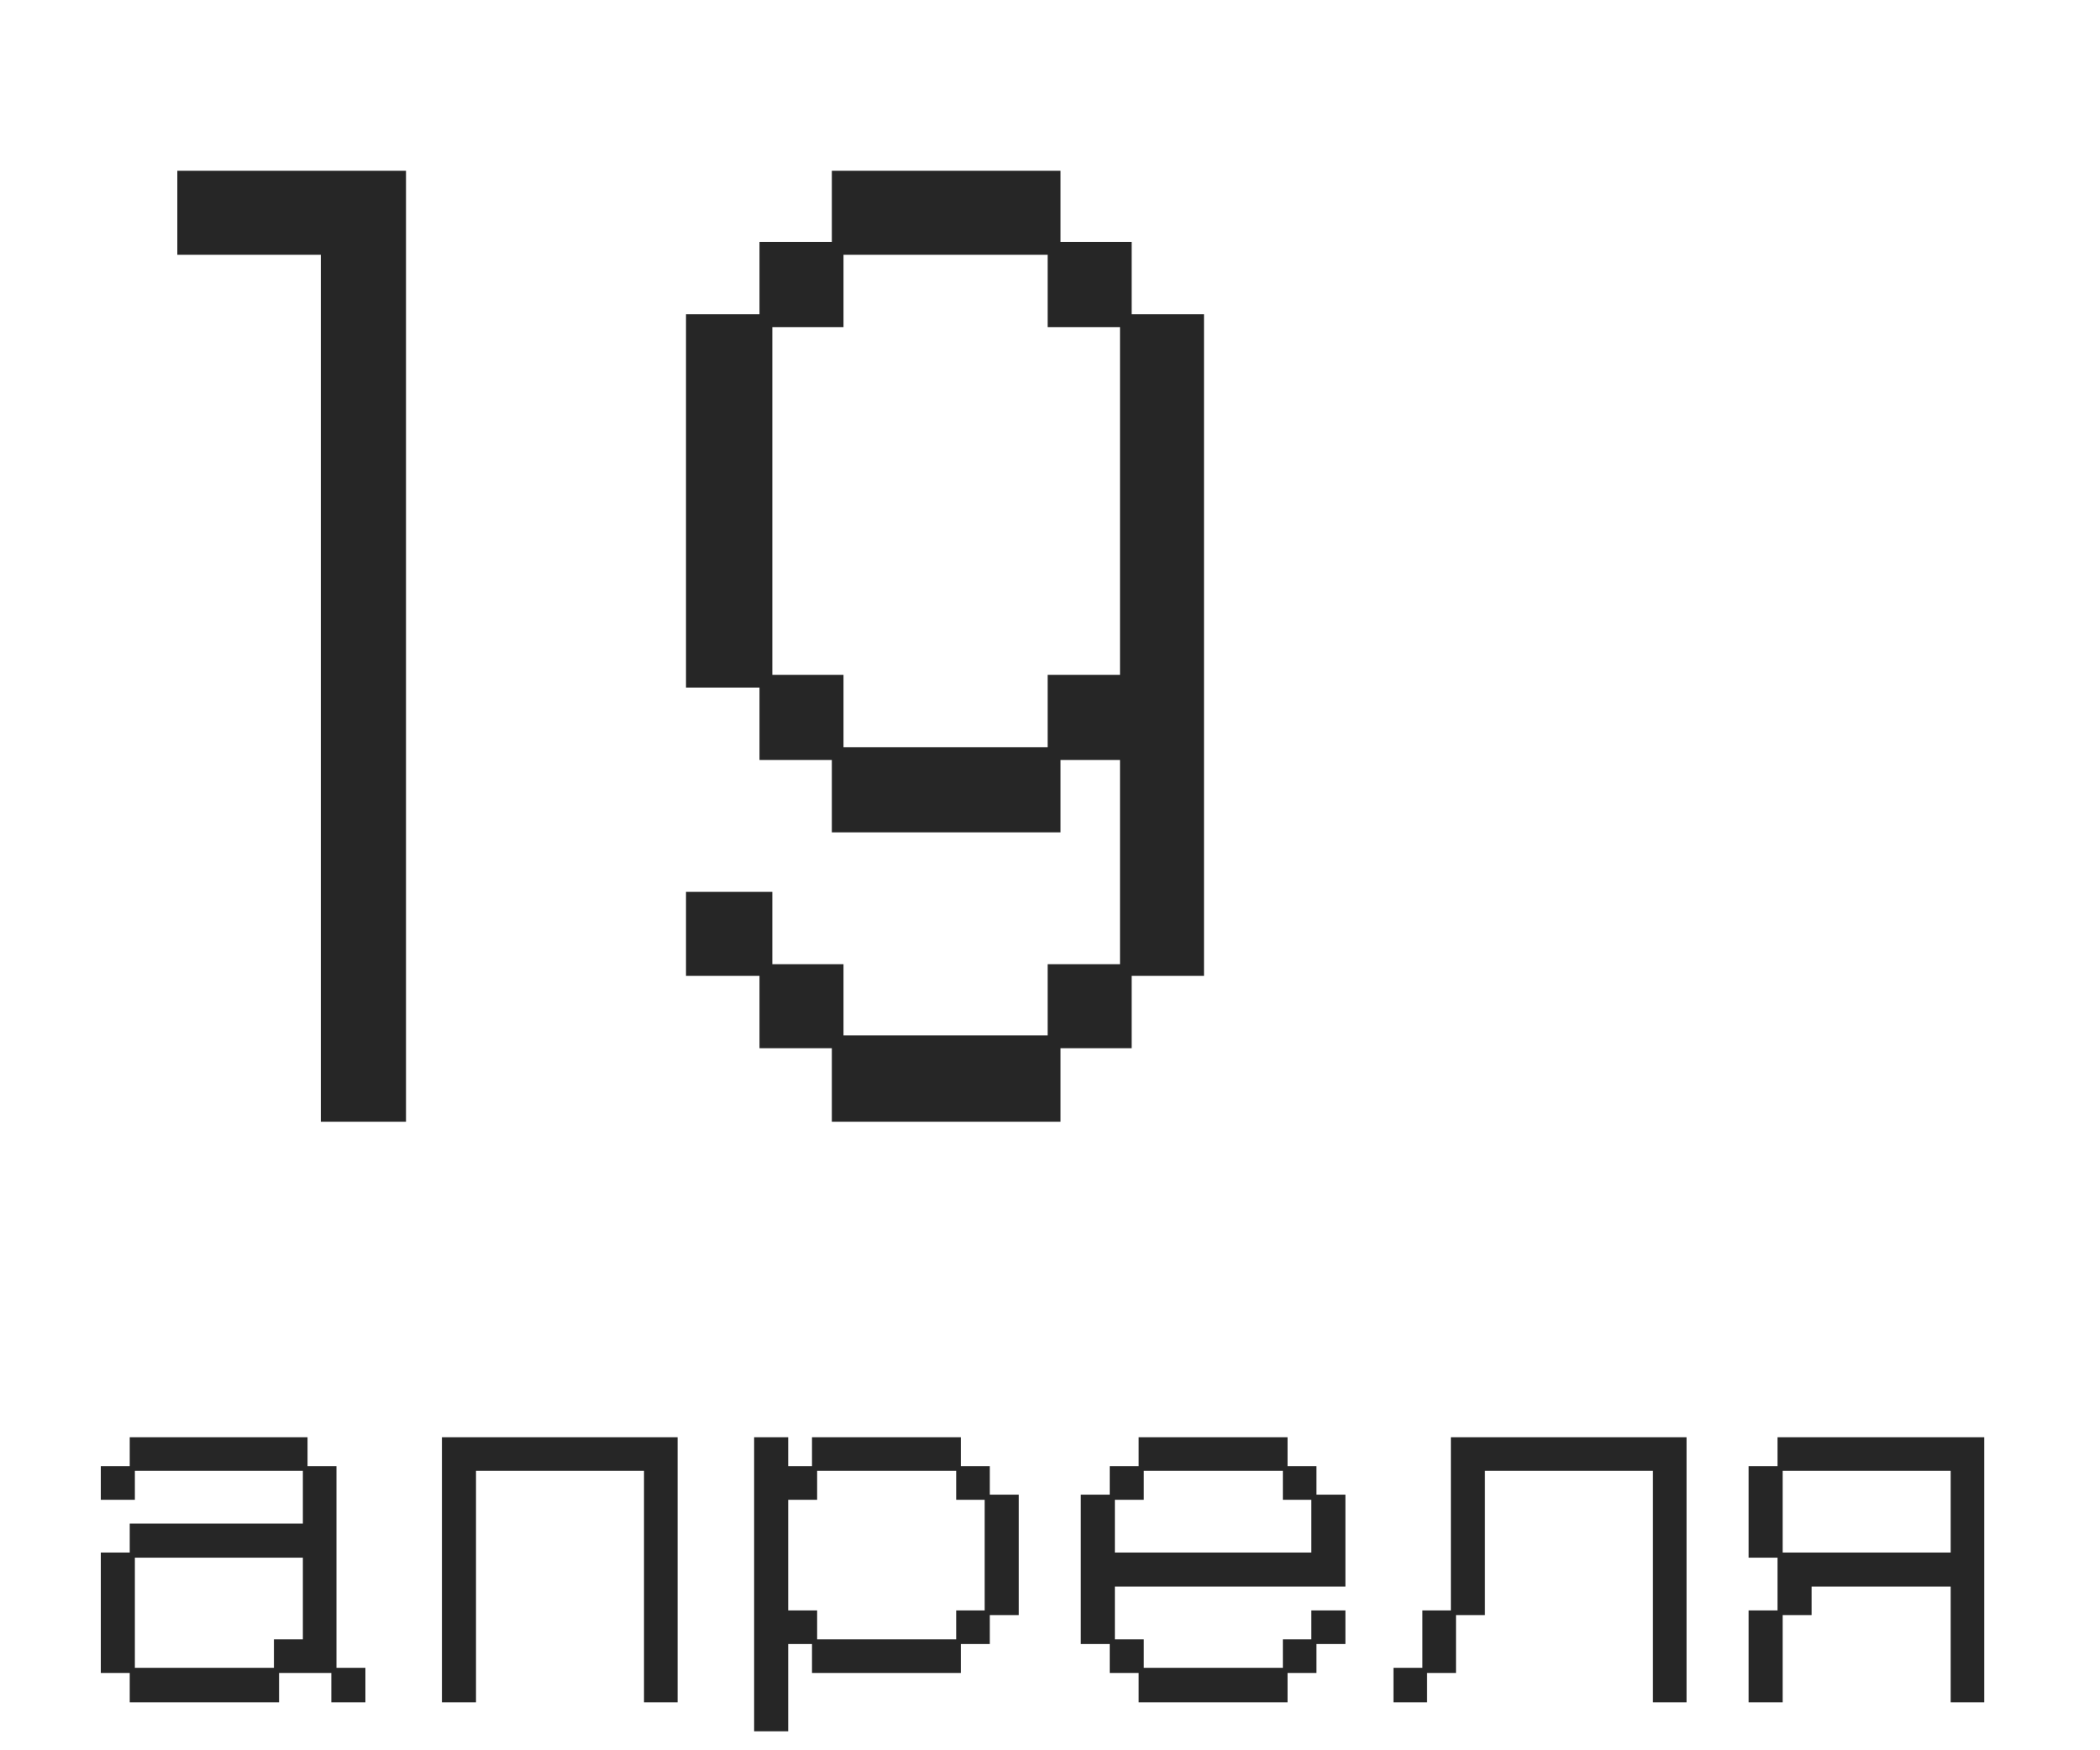
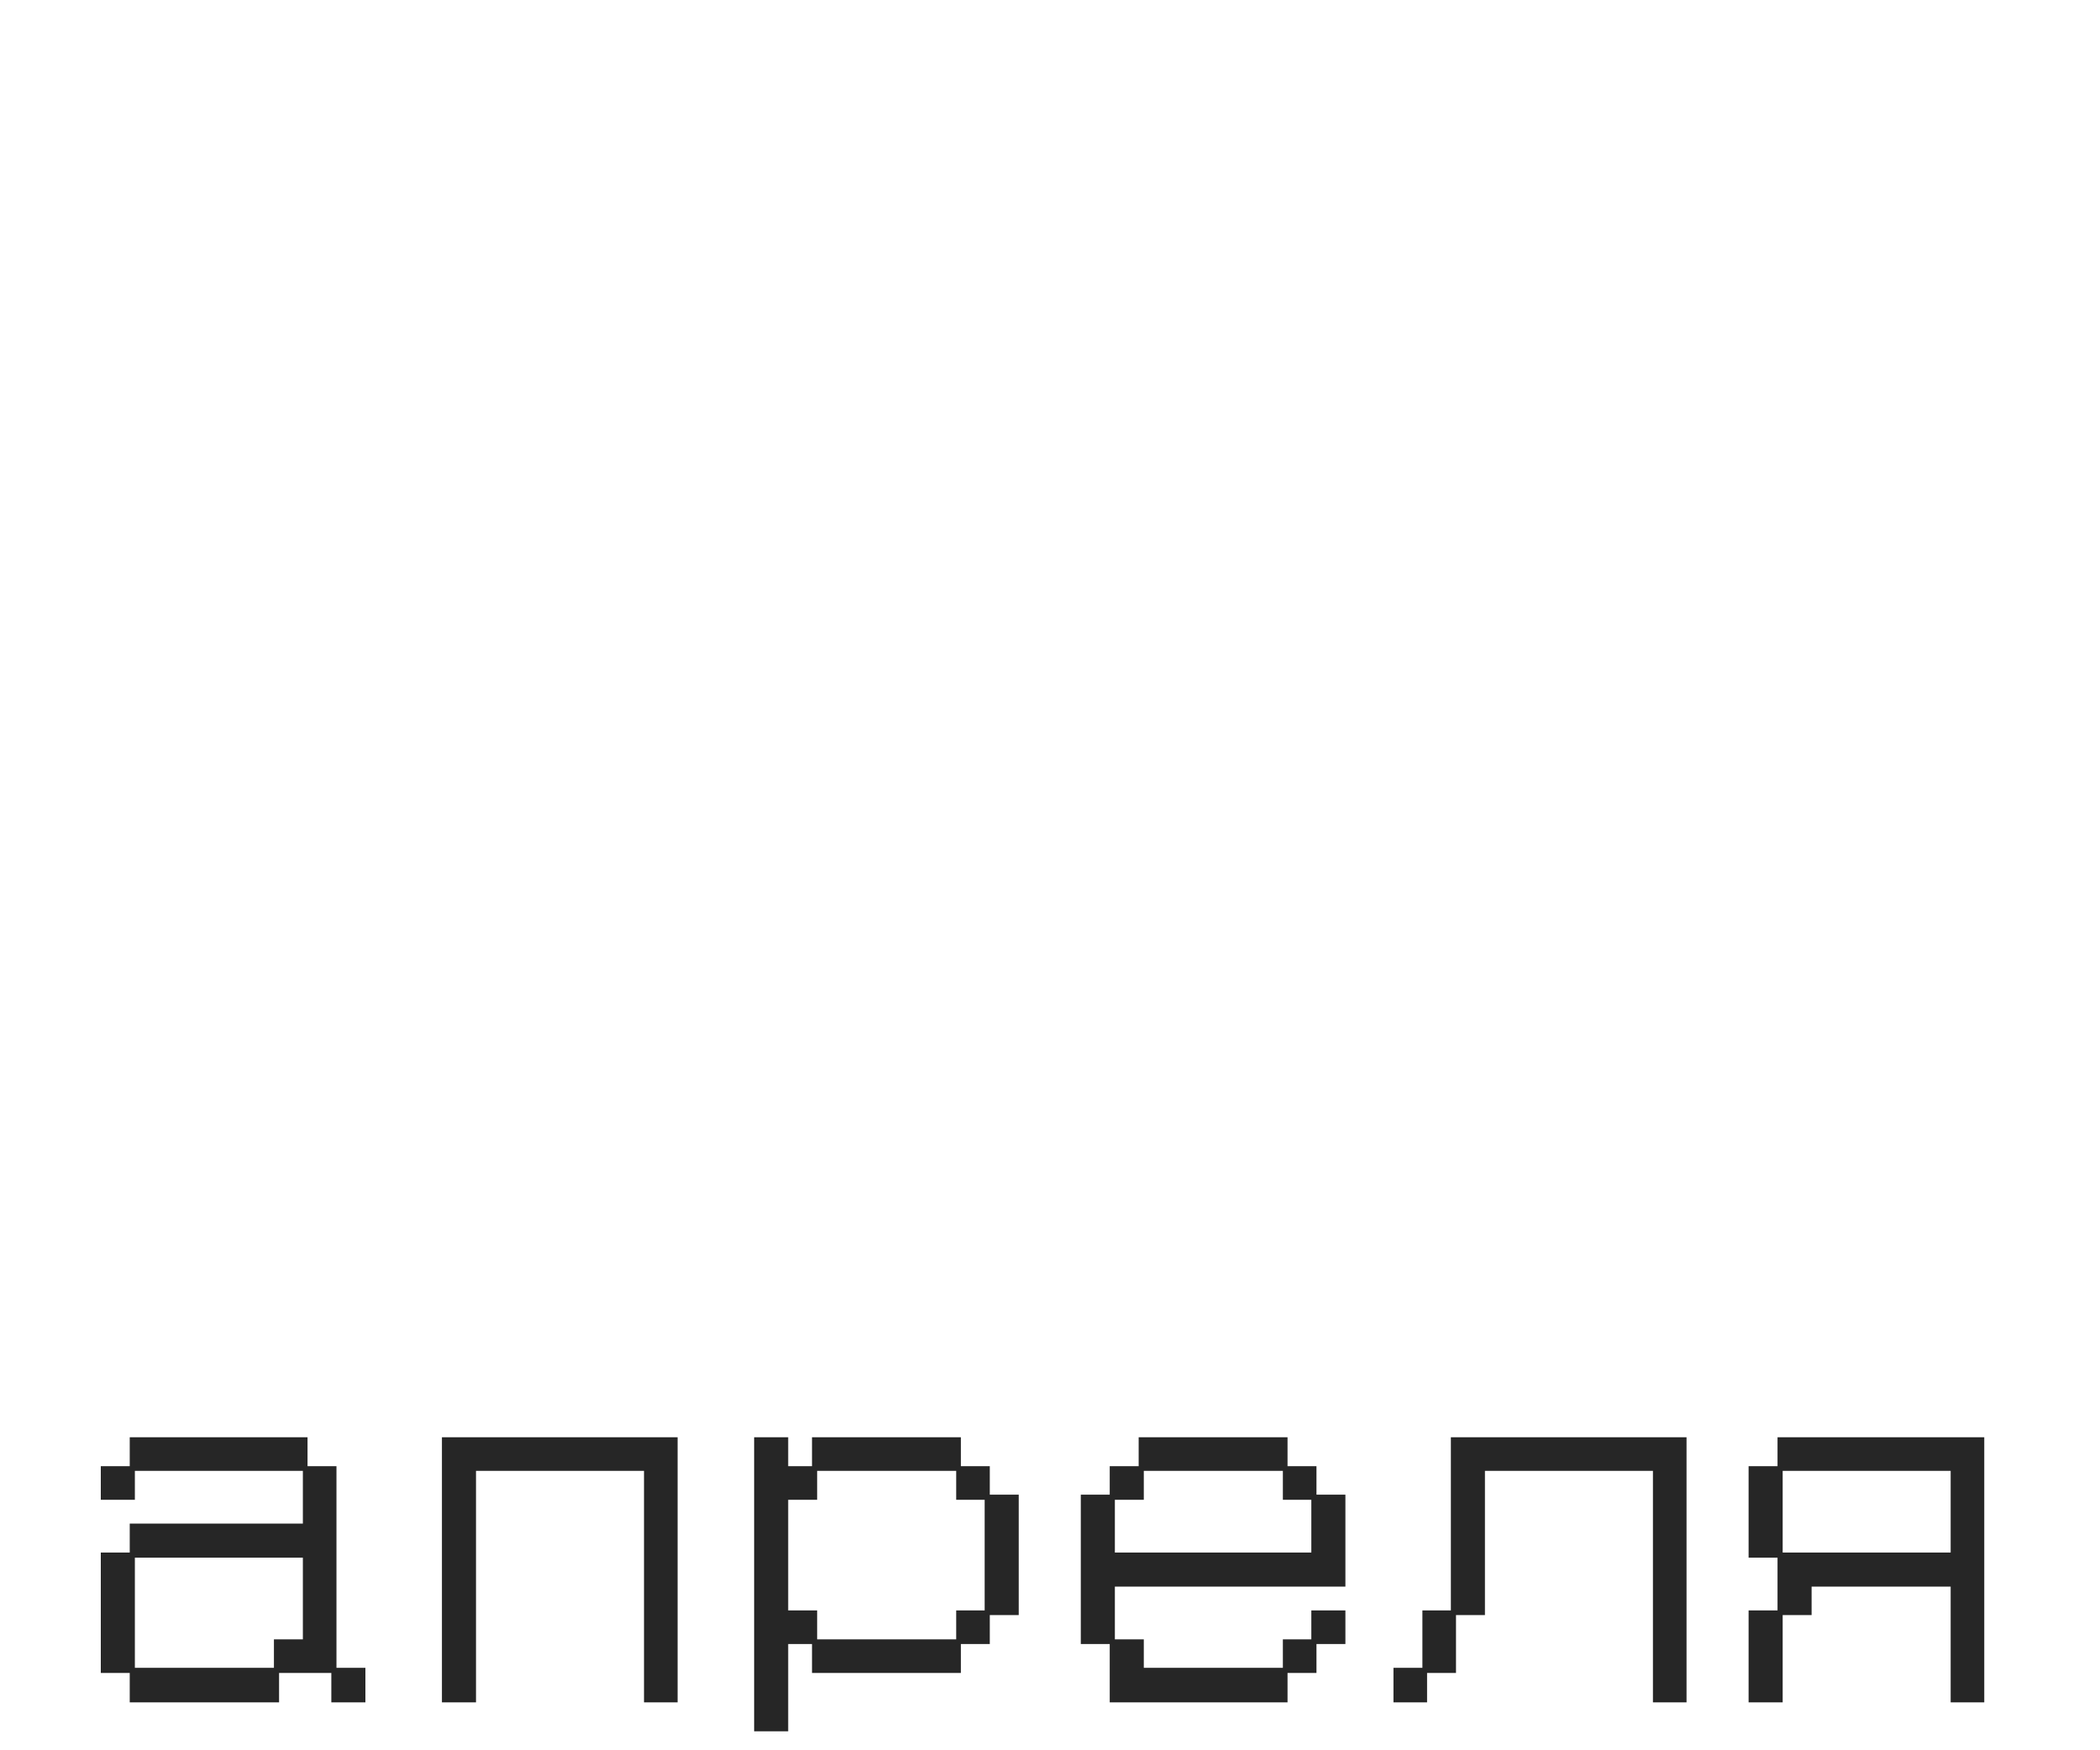
<svg xmlns="http://www.w3.org/2000/svg" width="54" height="45" viewBox="0 0 54 45" fill="none">
-   <path d="M8.25 6.55H4.56V4.39H10.44V28.84H8.25V6.55ZM19.53 25.09H17.64V22.93H19.86V24.79H21.69V26.62H26.94V24.79H28.8V19.54H27.27V21.4H21.39V19.54H19.53V17.68H17.64V8.08H19.53V6.22H21.39V4.39H27.27V6.22H29.1V8.08H30.96V25.09H29.1V26.95H27.27V28.84H21.39V26.95H19.53V25.09ZM26.94 19.21V17.35H28.8V8.41H26.94V6.55H21.69V8.41H19.86V17.35H21.69V19.21H26.94Z" fill="#262626" />
-   <path d="M2.592 39.916H3.336V39.172H7.788V37.816H3.468V38.56H2.592V37.696H3.336V36.952H7.908V37.696H8.652V42.88H9.396V43.768H8.52V43.012H7.176V43.768H3.336V43.012H2.592V39.916ZM7.044 42.88V42.148H7.788V40.048H3.468V42.88H7.044ZM11.364 36.952H17.424V43.768H16.56V37.816H12.24V43.768H11.364V36.952ZM19.392 36.952H20.268V37.696H20.88V36.952H24.708V37.696H25.452V38.428H26.196V41.524H25.452V42.268H24.708V43.012H20.88V42.268H20.268V44.512H19.392V36.952ZM21.012 41.404V42.148H24.588V41.404H25.32V38.56H24.588V37.816H21.012V38.56H20.268V41.404H21.012ZM27.792 38.428H28.536V37.696H29.28V36.952H33.108V37.696H33.852V38.428H34.596V40.792H28.668V42.148H29.412V42.88H32.988V42.148H33.72V41.404H34.596V42.268H33.852V43.012H33.108V43.768H29.28V43.012H28.536V42.268H27.792V38.428ZM33.72 39.916V38.56H32.988V37.816H29.412V38.56H28.668V39.916H33.72ZM35.832 42.88H36.576V41.404H37.308V36.952H43.368V43.768H42.504V37.816H38.184V41.524H37.44V43.012H36.696V43.768H35.832V42.88ZM44.964 41.404H45.708V40.048H44.964V37.696H45.708V36.952H51.024V43.768H50.16V40.792H46.584V41.524H45.84V43.768H44.964V41.404ZM50.16 39.916V37.816H45.84V39.916H50.16Z" fill="#262626" />
+   <path d="M2.592 39.916H3.336V39.172H7.788V37.816H3.468V38.56H2.592V37.696H3.336V36.952H7.908V37.696H8.652V42.88H9.396V43.768H8.52V43.012H7.176V43.768H3.336V43.012H2.592V39.916ZM7.044 42.88V42.148H7.788V40.048H3.468V42.88H7.044ZM11.364 36.952H17.424V43.768H16.56V37.816H12.24V43.768H11.364V36.952ZM19.392 36.952H20.268V37.696H20.88V36.952H24.708V37.696H25.452V38.428H26.196V41.524H25.452V42.268H24.708V43.012H20.88V42.268H20.268V44.512H19.392V36.952ZM21.012 41.404V42.148H24.588V41.404H25.32V38.56H24.588V37.816H21.012V38.56H20.268V41.404H21.012ZM27.792 38.428H28.536V37.696H29.28V36.952H33.108V37.696H33.852V38.428H34.596V40.792H28.668V42.148H29.412V42.88H32.988V42.148H33.72V41.404H34.596V42.268H33.852V43.012H33.108V43.768H29.28H28.536V42.268H27.792V38.428ZM33.72 39.916V38.56H32.988V37.816H29.412V38.56H28.668V39.916H33.72ZM35.832 42.88H36.576V41.404H37.308V36.952H43.368V43.768H42.504V37.816H38.184V41.524H37.44V43.012H36.696V43.768H35.832V42.88ZM44.964 41.404H45.708V40.048H44.964V37.696H45.708V36.952H51.024V43.768H50.16V40.792H46.584V41.524H45.84V43.768H44.964V41.404ZM50.16 39.916V37.816H45.84V39.916H50.16Z" fill="#262626" />
</svg>